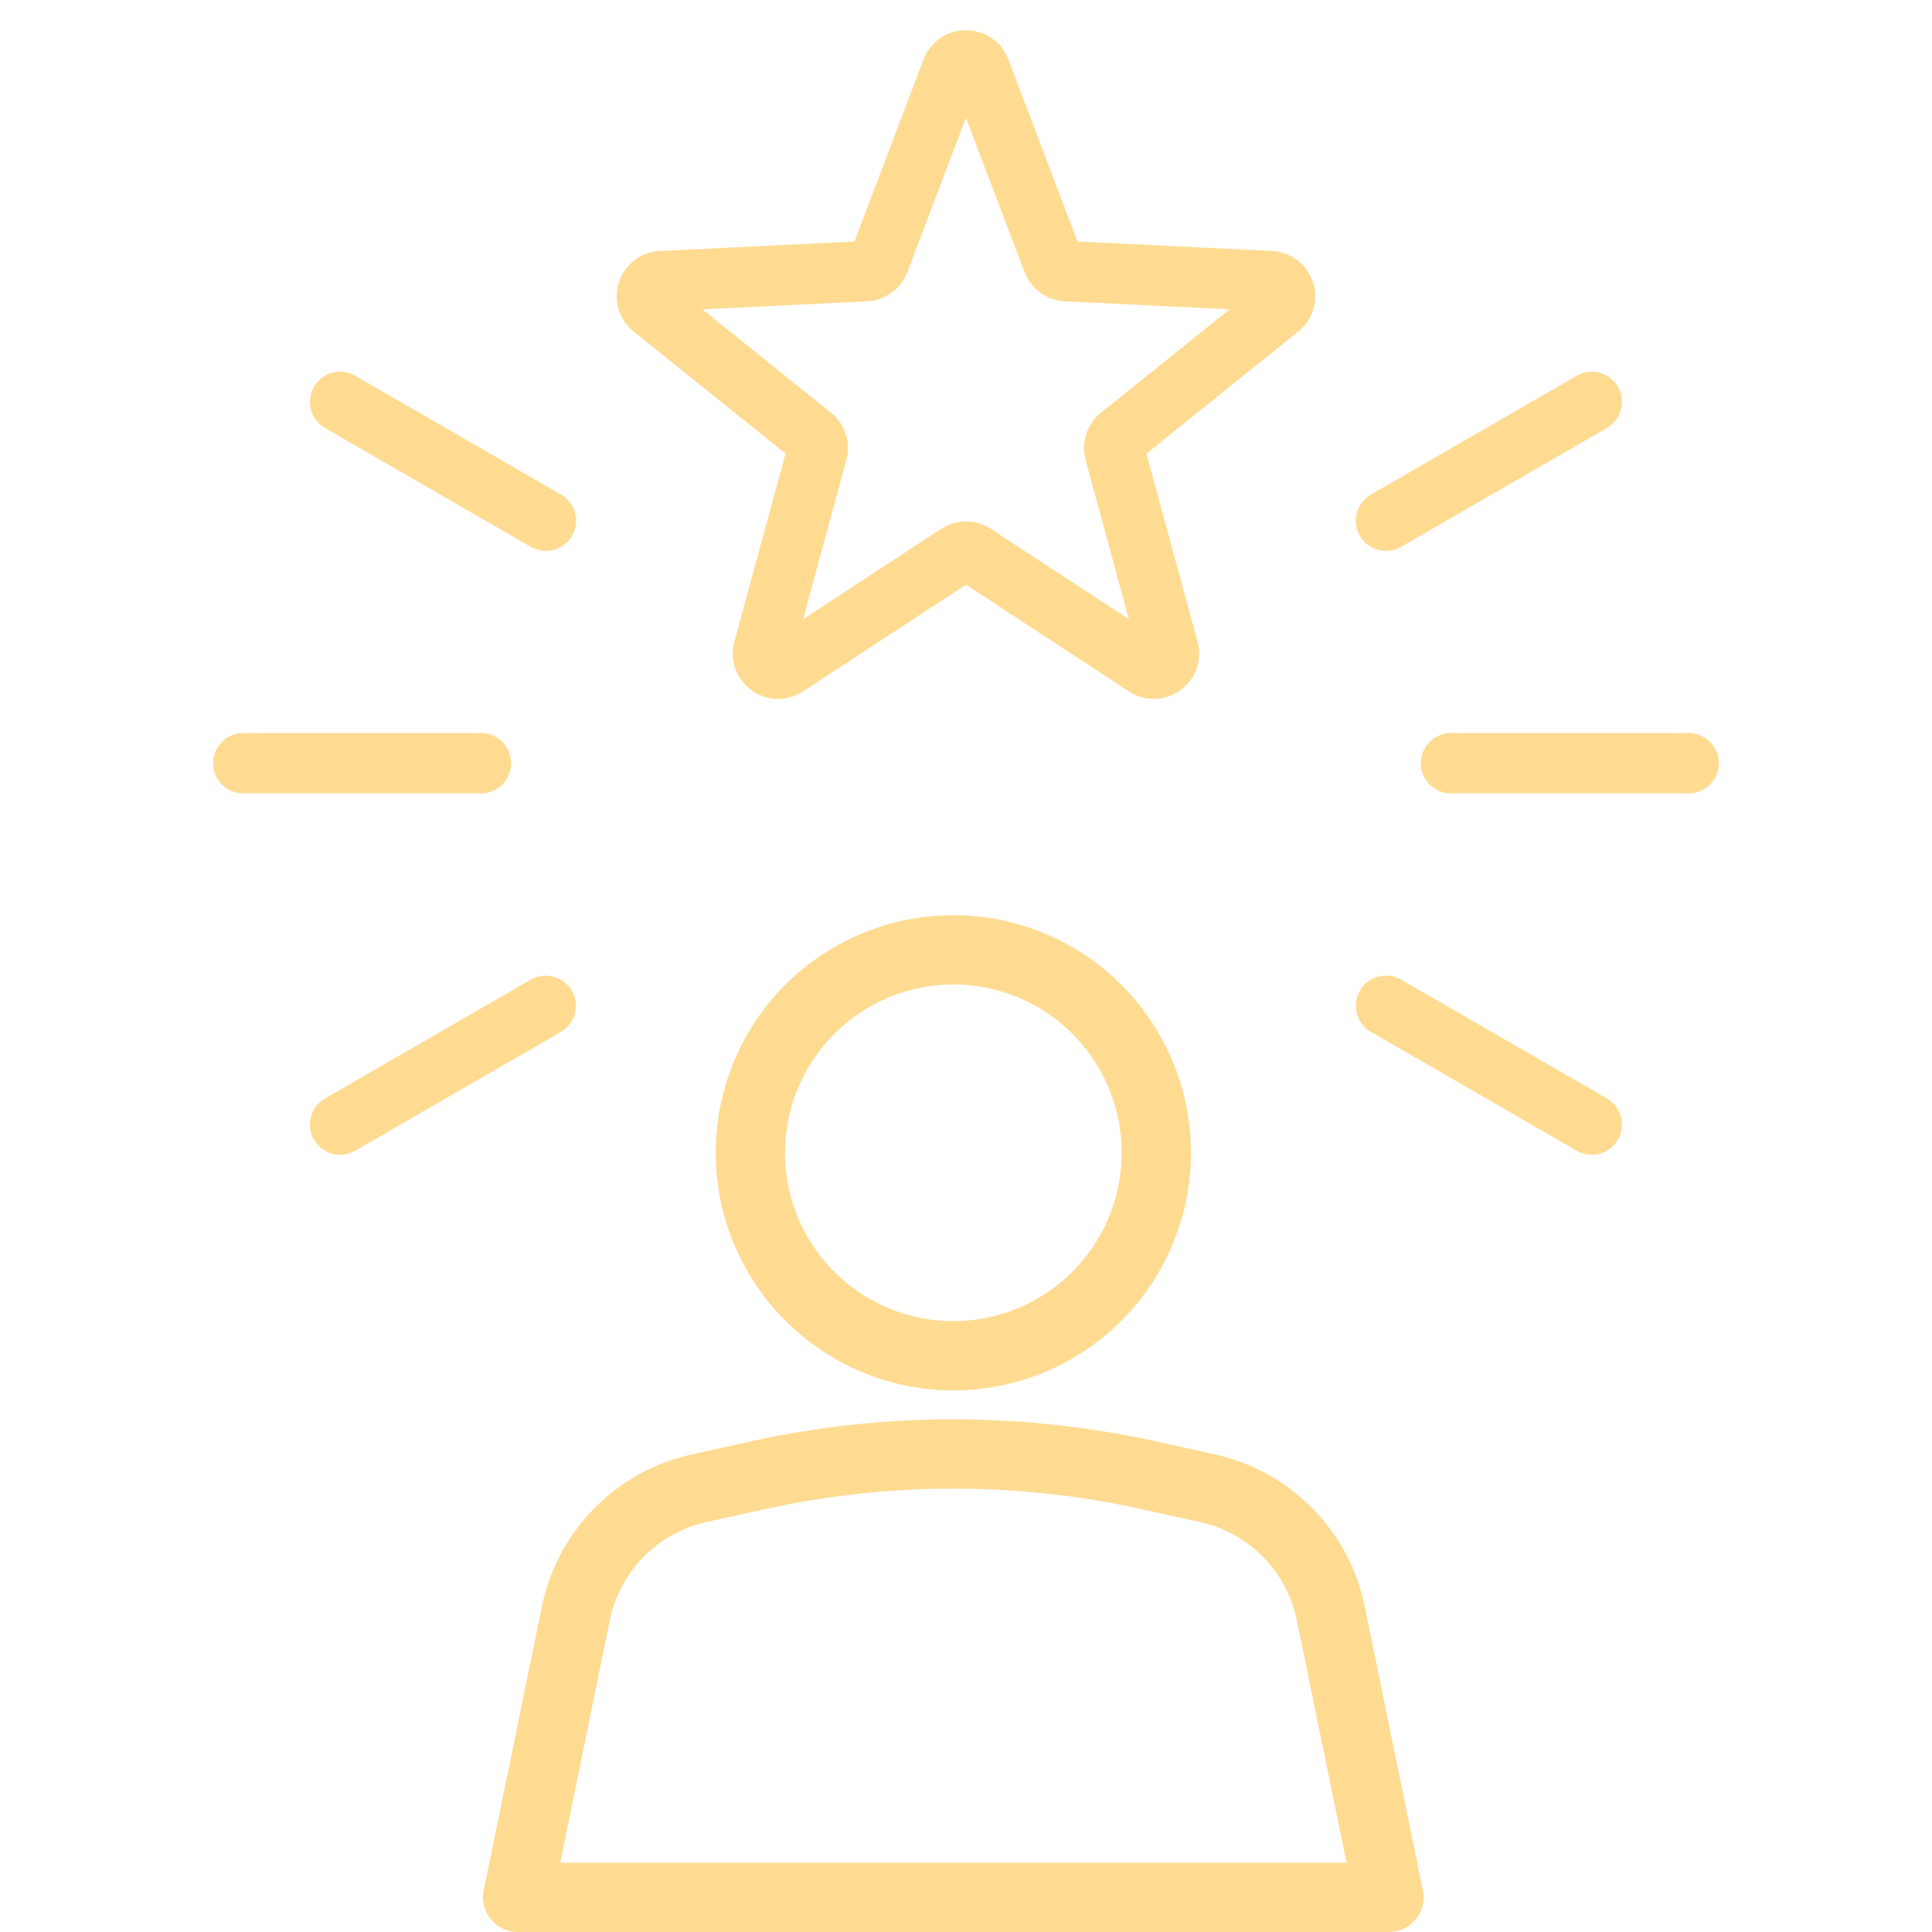
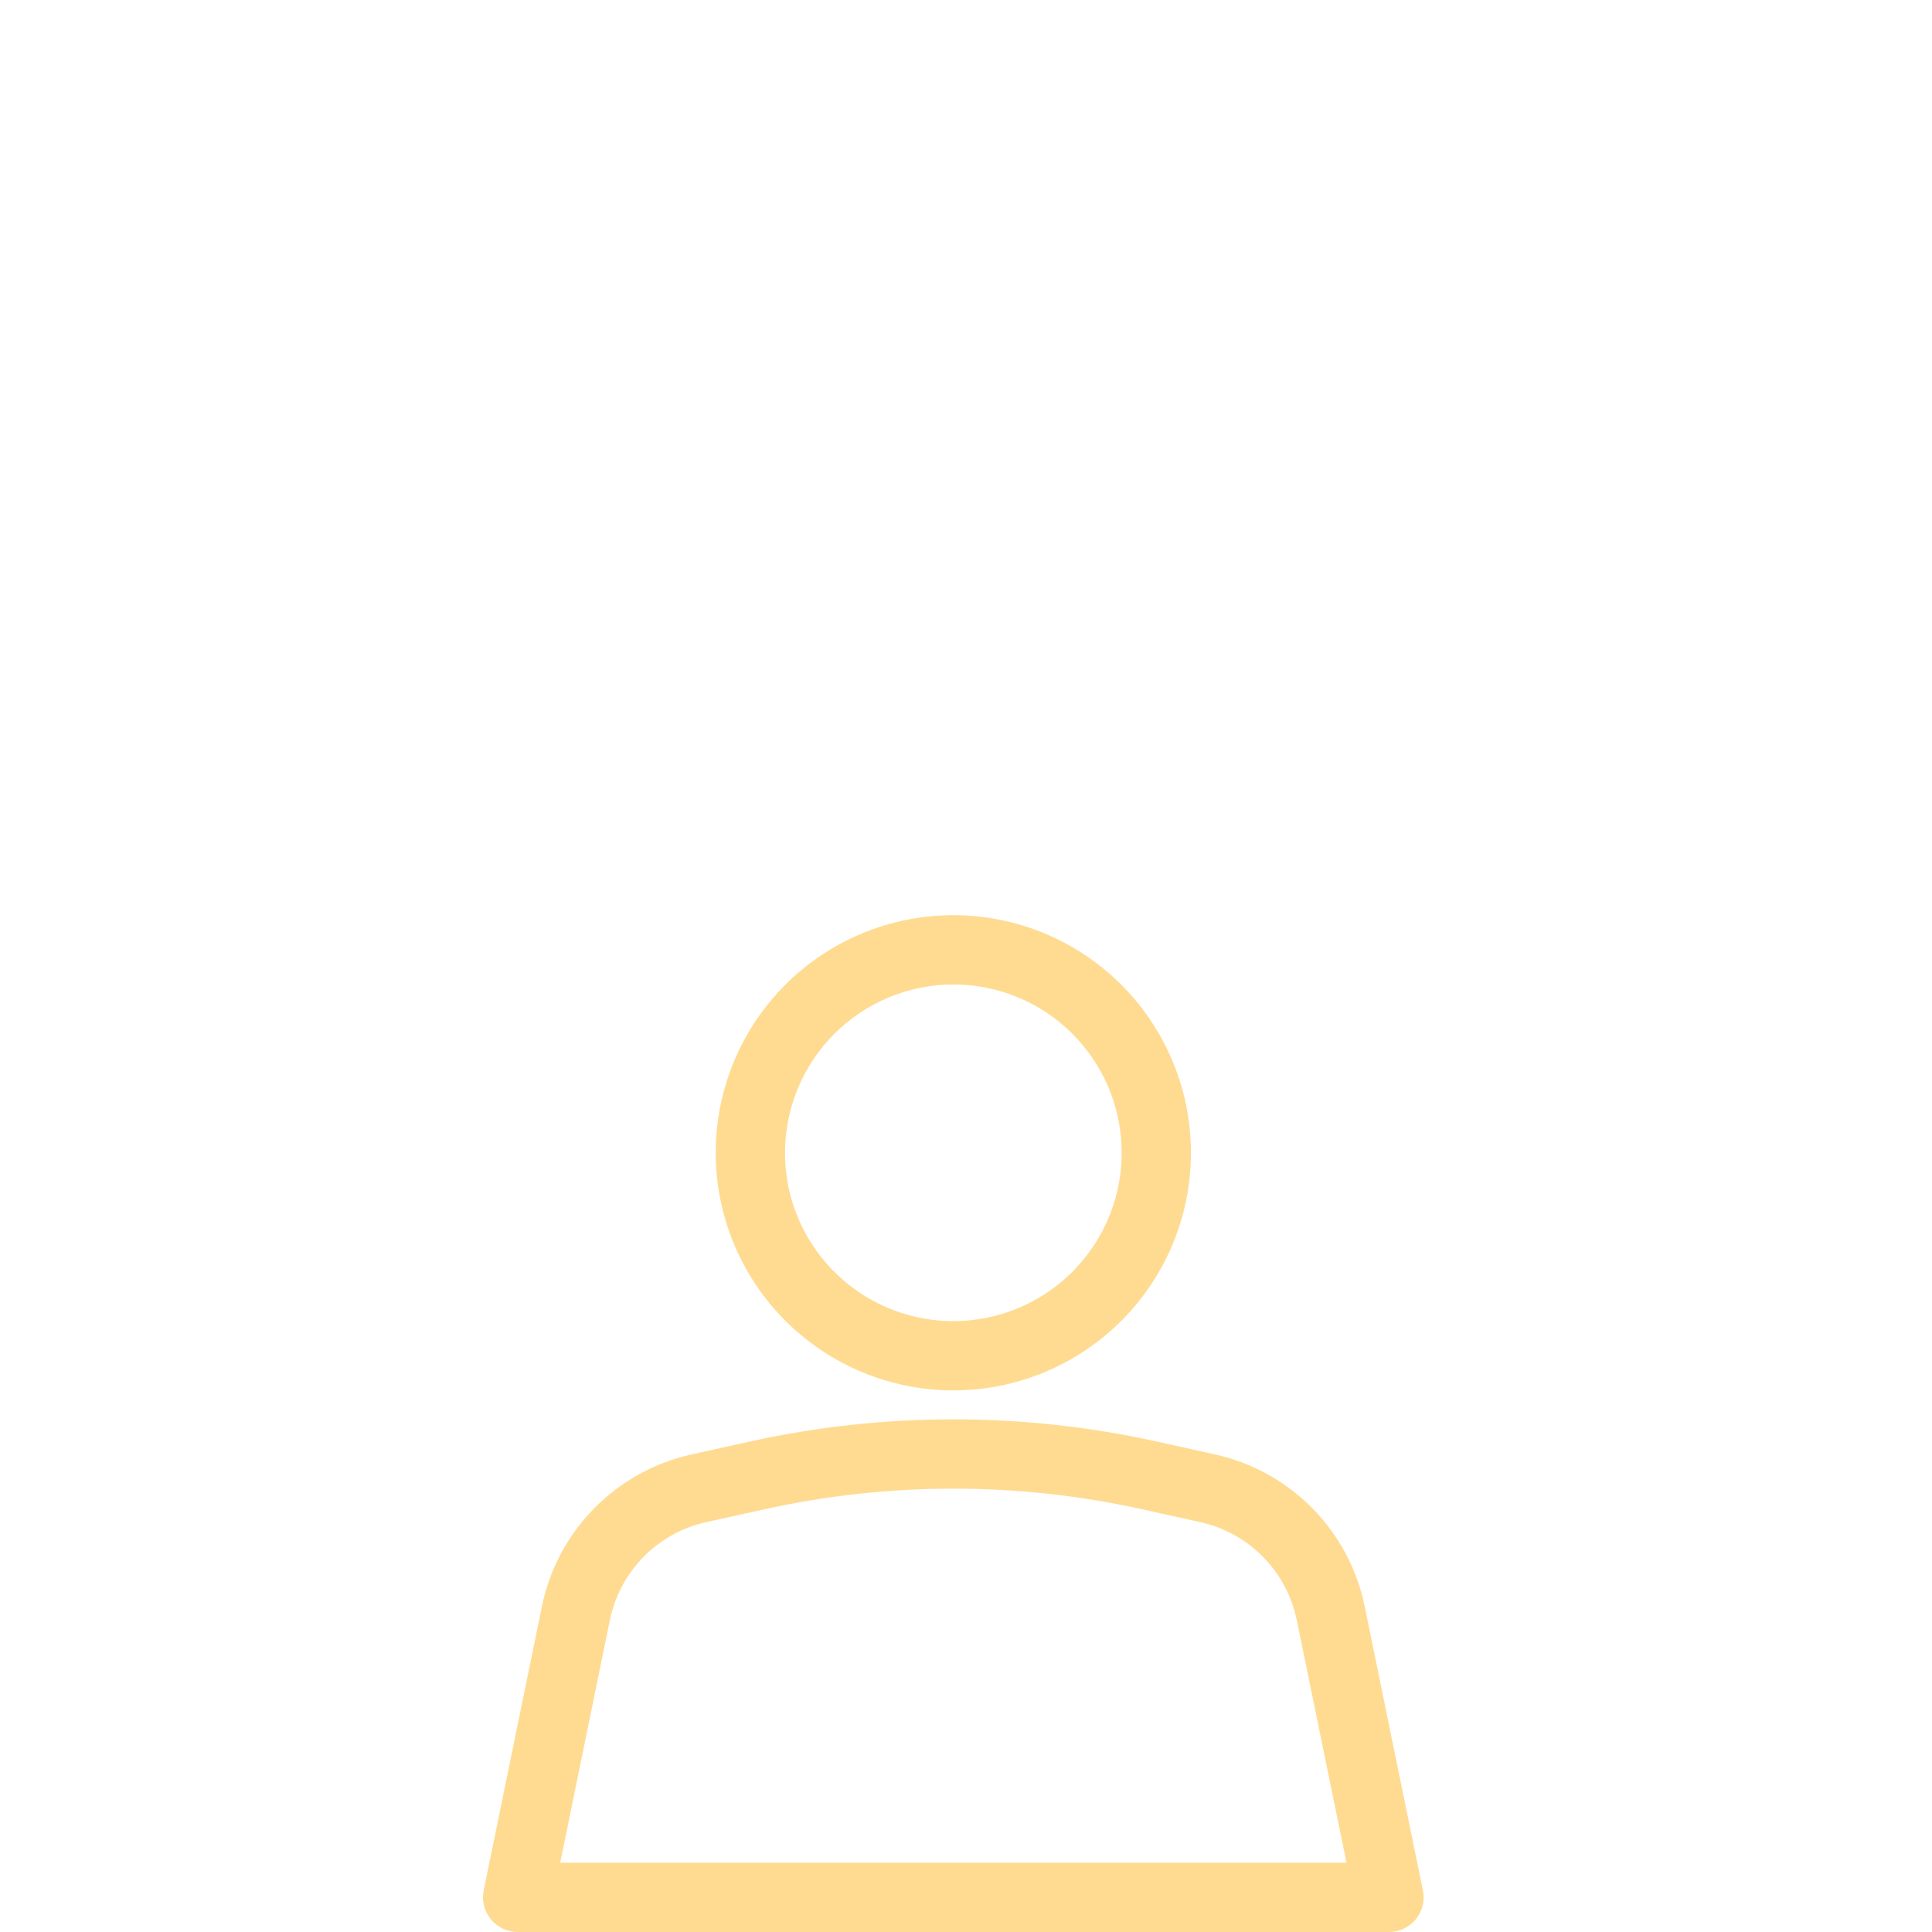
<svg xmlns="http://www.w3.org/2000/svg" width="76" height="76" viewBox="0 0 76 76" fill="none">
-   <path d="M24.926 13.043L30.9 17.845L28.889 25.24C28.693 25.961 28.957 26.711 29.562 27.15C29.866 27.373 30.233 27.493 30.609 27.494C30.947 27.494 31.286 27.396 31.586 27.2L37.998 23.002L44.411 27.2C45.036 27.609 45.83 27.59 46.435 27.15C47.04 26.711 47.304 25.961 47.107 25.24L45.097 17.845L51.07 13.043C51.653 12.575 51.88 11.814 51.649 11.103C51.418 10.392 50.786 9.91 50.04 9.873L42.385 9.5L39.665 2.335C39.401 1.638 38.746 1.188 37.998 1.188C37.251 1.188 36.596 1.638 36.331 2.335L33.611 9.5L25.956 9.873C25.21 9.91 24.579 10.392 24.348 11.103C24.117 11.814 24.344 12.575 24.926 13.043ZM34.114 11.853C34.46 11.836 34.794 11.719 35.075 11.515C35.356 11.311 35.571 11.03 35.694 10.705L37.998 4.636L40.303 10.706C40.426 11.03 40.641 11.311 40.922 11.515C41.202 11.719 41.536 11.836 41.883 11.853L48.367 12.169L43.307 16.236C43.036 16.453 42.835 16.745 42.728 17.075C42.621 17.405 42.612 17.759 42.703 18.094L44.407 24.358L38.975 20.802C38.684 20.613 38.345 20.511 37.998 20.511C37.651 20.511 37.312 20.613 37.022 20.803L31.591 24.358L33.294 18.094C33.385 17.759 33.376 17.405 33.269 17.075C33.162 16.745 32.961 16.454 32.69 16.236L27.63 12.169L34.114 11.853ZM18.918 31.211H9.57C9.255 31.211 8.953 31.086 8.731 30.863C8.508 30.641 8.383 30.339 8.383 30.024C8.383 29.709 8.508 29.407 8.731 29.184C8.953 28.961 9.255 28.836 9.57 28.836H18.918C19.074 28.836 19.229 28.867 19.373 28.927C19.517 28.986 19.648 29.074 19.758 29.184C19.868 29.294 19.956 29.425 20.015 29.569C20.075 29.713 20.106 29.868 20.106 30.024C20.106 30.18 20.075 30.334 20.015 30.478C19.956 30.622 19.868 30.753 19.758 30.863C19.648 30.974 19.517 31.061 19.373 31.121C19.229 31.18 19.074 31.211 18.918 31.211ZM12.35 15.216C12.428 15.081 12.532 14.963 12.656 14.868C12.78 14.773 12.921 14.703 13.071 14.663C13.222 14.622 13.379 14.612 13.534 14.632C13.688 14.653 13.838 14.703 13.973 14.781L22.068 19.455C22.295 19.586 22.472 19.788 22.572 20.03C22.672 20.271 22.689 20.539 22.622 20.792C22.554 21.044 22.404 21.268 22.197 21.427C21.989 21.586 21.735 21.672 21.473 21.671C21.265 21.671 21.061 21.616 20.881 21.512L12.785 16.838C12.512 16.681 12.313 16.421 12.232 16.117C12.15 15.813 12.193 15.489 12.35 15.216ZM22.068 40.592L13.973 45.266C13.838 45.344 13.688 45.395 13.534 45.415C13.379 45.436 13.222 45.425 13.071 45.385C12.921 45.345 12.78 45.275 12.656 45.18C12.532 45.085 12.428 44.967 12.35 44.832C12.193 44.559 12.15 44.235 12.232 43.931C12.313 43.626 12.512 43.367 12.785 43.21L20.881 38.536C21.153 38.381 21.476 38.34 21.779 38.422C22.081 38.504 22.339 38.703 22.496 38.974C22.653 39.246 22.696 39.568 22.616 39.871C22.535 40.175 22.339 40.434 22.068 40.592ZM63.646 44.831C63.568 44.967 63.464 45.085 63.341 45.18C63.217 45.275 63.076 45.345 62.925 45.385C62.774 45.425 62.617 45.436 62.463 45.415C62.308 45.395 62.159 45.344 62.024 45.266L53.928 40.592C53.656 40.435 53.457 40.175 53.375 39.871C53.294 39.567 53.336 39.243 53.494 38.97C53.572 38.835 53.676 38.717 53.799 38.622C53.923 38.527 54.064 38.457 54.215 38.417C54.365 38.376 54.523 38.366 54.677 38.386C54.832 38.407 54.981 38.457 55.116 38.535L63.212 43.209C63.484 43.367 63.683 43.626 63.765 43.931C63.846 44.235 63.804 44.559 63.646 44.831ZM67.614 30.024C67.614 30.339 67.489 30.641 67.266 30.863C67.043 31.086 66.741 31.211 66.426 31.211H57.078C56.764 31.211 56.462 31.086 56.239 30.863C56.016 30.641 55.891 30.339 55.891 30.024C55.891 29.709 56.016 29.407 56.239 29.184C56.462 28.961 56.764 28.836 57.078 28.836H66.427C66.741 28.836 67.043 28.961 67.266 29.184C67.489 29.407 67.614 29.709 67.614 30.024ZM53.494 21.077C53.336 20.805 53.294 20.48 53.375 20.176C53.457 19.872 53.656 19.613 53.928 19.455L62.024 14.781C62.297 14.624 62.621 14.581 62.925 14.663C63.229 14.744 63.489 14.943 63.646 15.216C63.804 15.489 63.846 15.813 63.765 16.117C63.683 16.421 63.484 16.68 63.212 16.838L55.116 21.512C54.981 21.59 54.832 21.641 54.677 21.661C54.523 21.682 54.365 21.671 54.215 21.631C54.064 21.591 53.923 21.521 53.799 21.426C53.675 21.331 53.572 21.212 53.494 21.077Z" fill="#FFDB92" />
  <path d="M21.318 63.187L19.027 74.364C18.987 74.562 18.991 74.767 19.04 74.963C19.088 75.159 19.18 75.342 19.308 75.499C19.435 75.655 19.596 75.781 19.779 75.868C19.962 75.955 20.161 76 20.363 76H54.639C54.841 76 55.041 75.955 55.223 75.868C55.406 75.781 55.567 75.655 55.694 75.499C55.822 75.342 55.914 75.159 55.962 74.963C56.011 74.767 56.015 74.562 55.974 74.364L53.683 63.187C53.384 61.731 52.67 60.392 51.627 59.332C50.584 58.273 49.257 57.538 47.805 57.215L45.477 56.7C40.223 55.544 34.78 55.544 29.526 56.7L27.198 57.215C25.746 57.537 24.419 58.273 23.375 59.332C22.332 60.392 21.618 61.731 21.318 63.187ZM30.115 59.362C34.981 58.292 40.022 58.292 44.888 59.362L47.216 59.877C48.153 60.085 49.01 60.56 49.684 61.244C50.357 61.928 50.819 62.792 51.012 63.732L52.968 73.273H22.038L23.99 63.732C24.183 62.792 24.644 61.927 25.318 61.242C25.992 60.558 26.849 60.083 27.786 59.875L30.115 59.362ZM37.501 54.696C39.35 54.696 41.157 54.148 42.695 53.12C44.232 52.093 45.43 50.633 46.138 48.925C46.845 47.217 47.03 45.338 46.67 43.524C46.309 41.711 45.419 40.045 44.111 38.738C42.804 37.431 41.138 36.54 39.325 36.18C37.512 35.819 35.632 36.004 33.924 36.712C32.216 37.419 30.756 38.617 29.729 40.154C28.702 41.692 28.153 43.499 28.153 45.348C28.156 47.826 29.142 50.203 30.894 51.955C32.647 53.708 35.023 54.693 37.501 54.696ZM37.501 38.727C38.811 38.727 40.091 39.115 41.18 39.842C42.269 40.57 43.118 41.604 43.619 42.814C44.12 44.024 44.251 45.355 43.996 46.64C43.74 47.924 43.109 49.104 42.183 50.03C41.257 50.956 40.078 51.587 38.793 51.842C37.509 52.098 36.177 51.967 34.967 51.465C33.758 50.964 32.723 50.116 31.996 49.027C31.268 47.938 30.88 46.658 30.88 45.348C30.882 43.593 31.58 41.91 32.822 40.668C34.063 39.427 35.746 38.729 37.501 38.727Z" fill="#FFDB92" />
</svg>